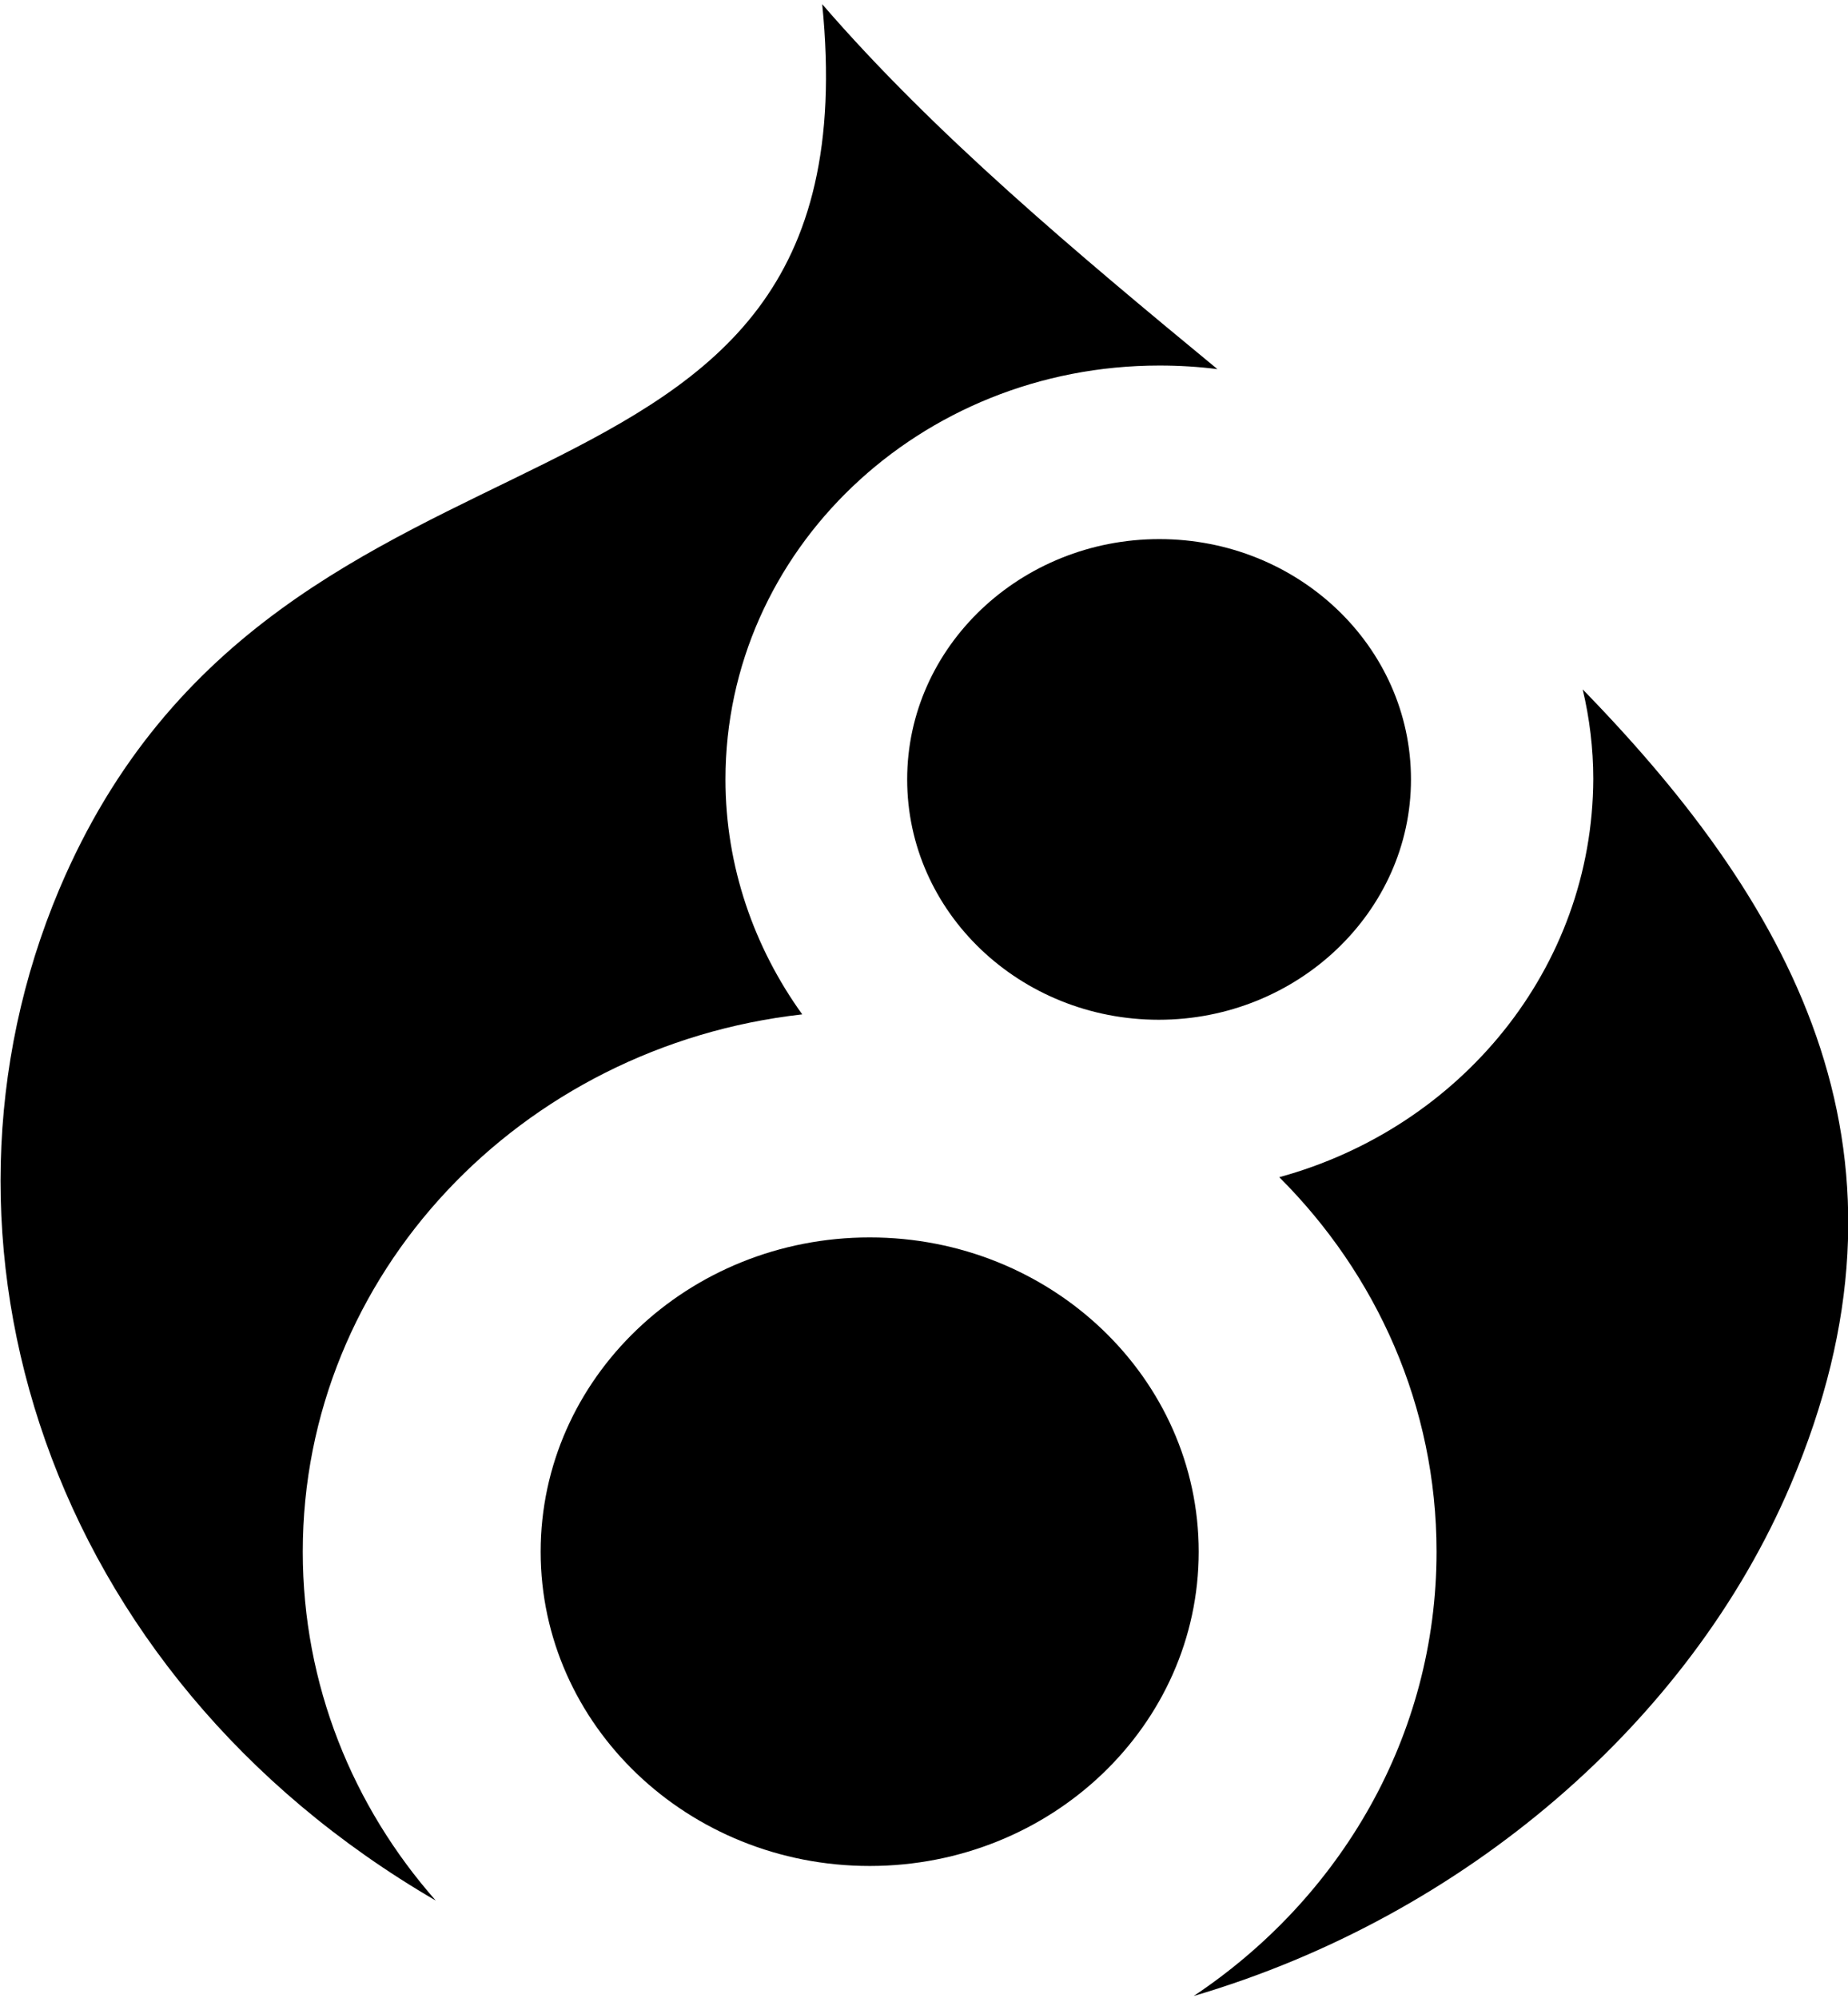
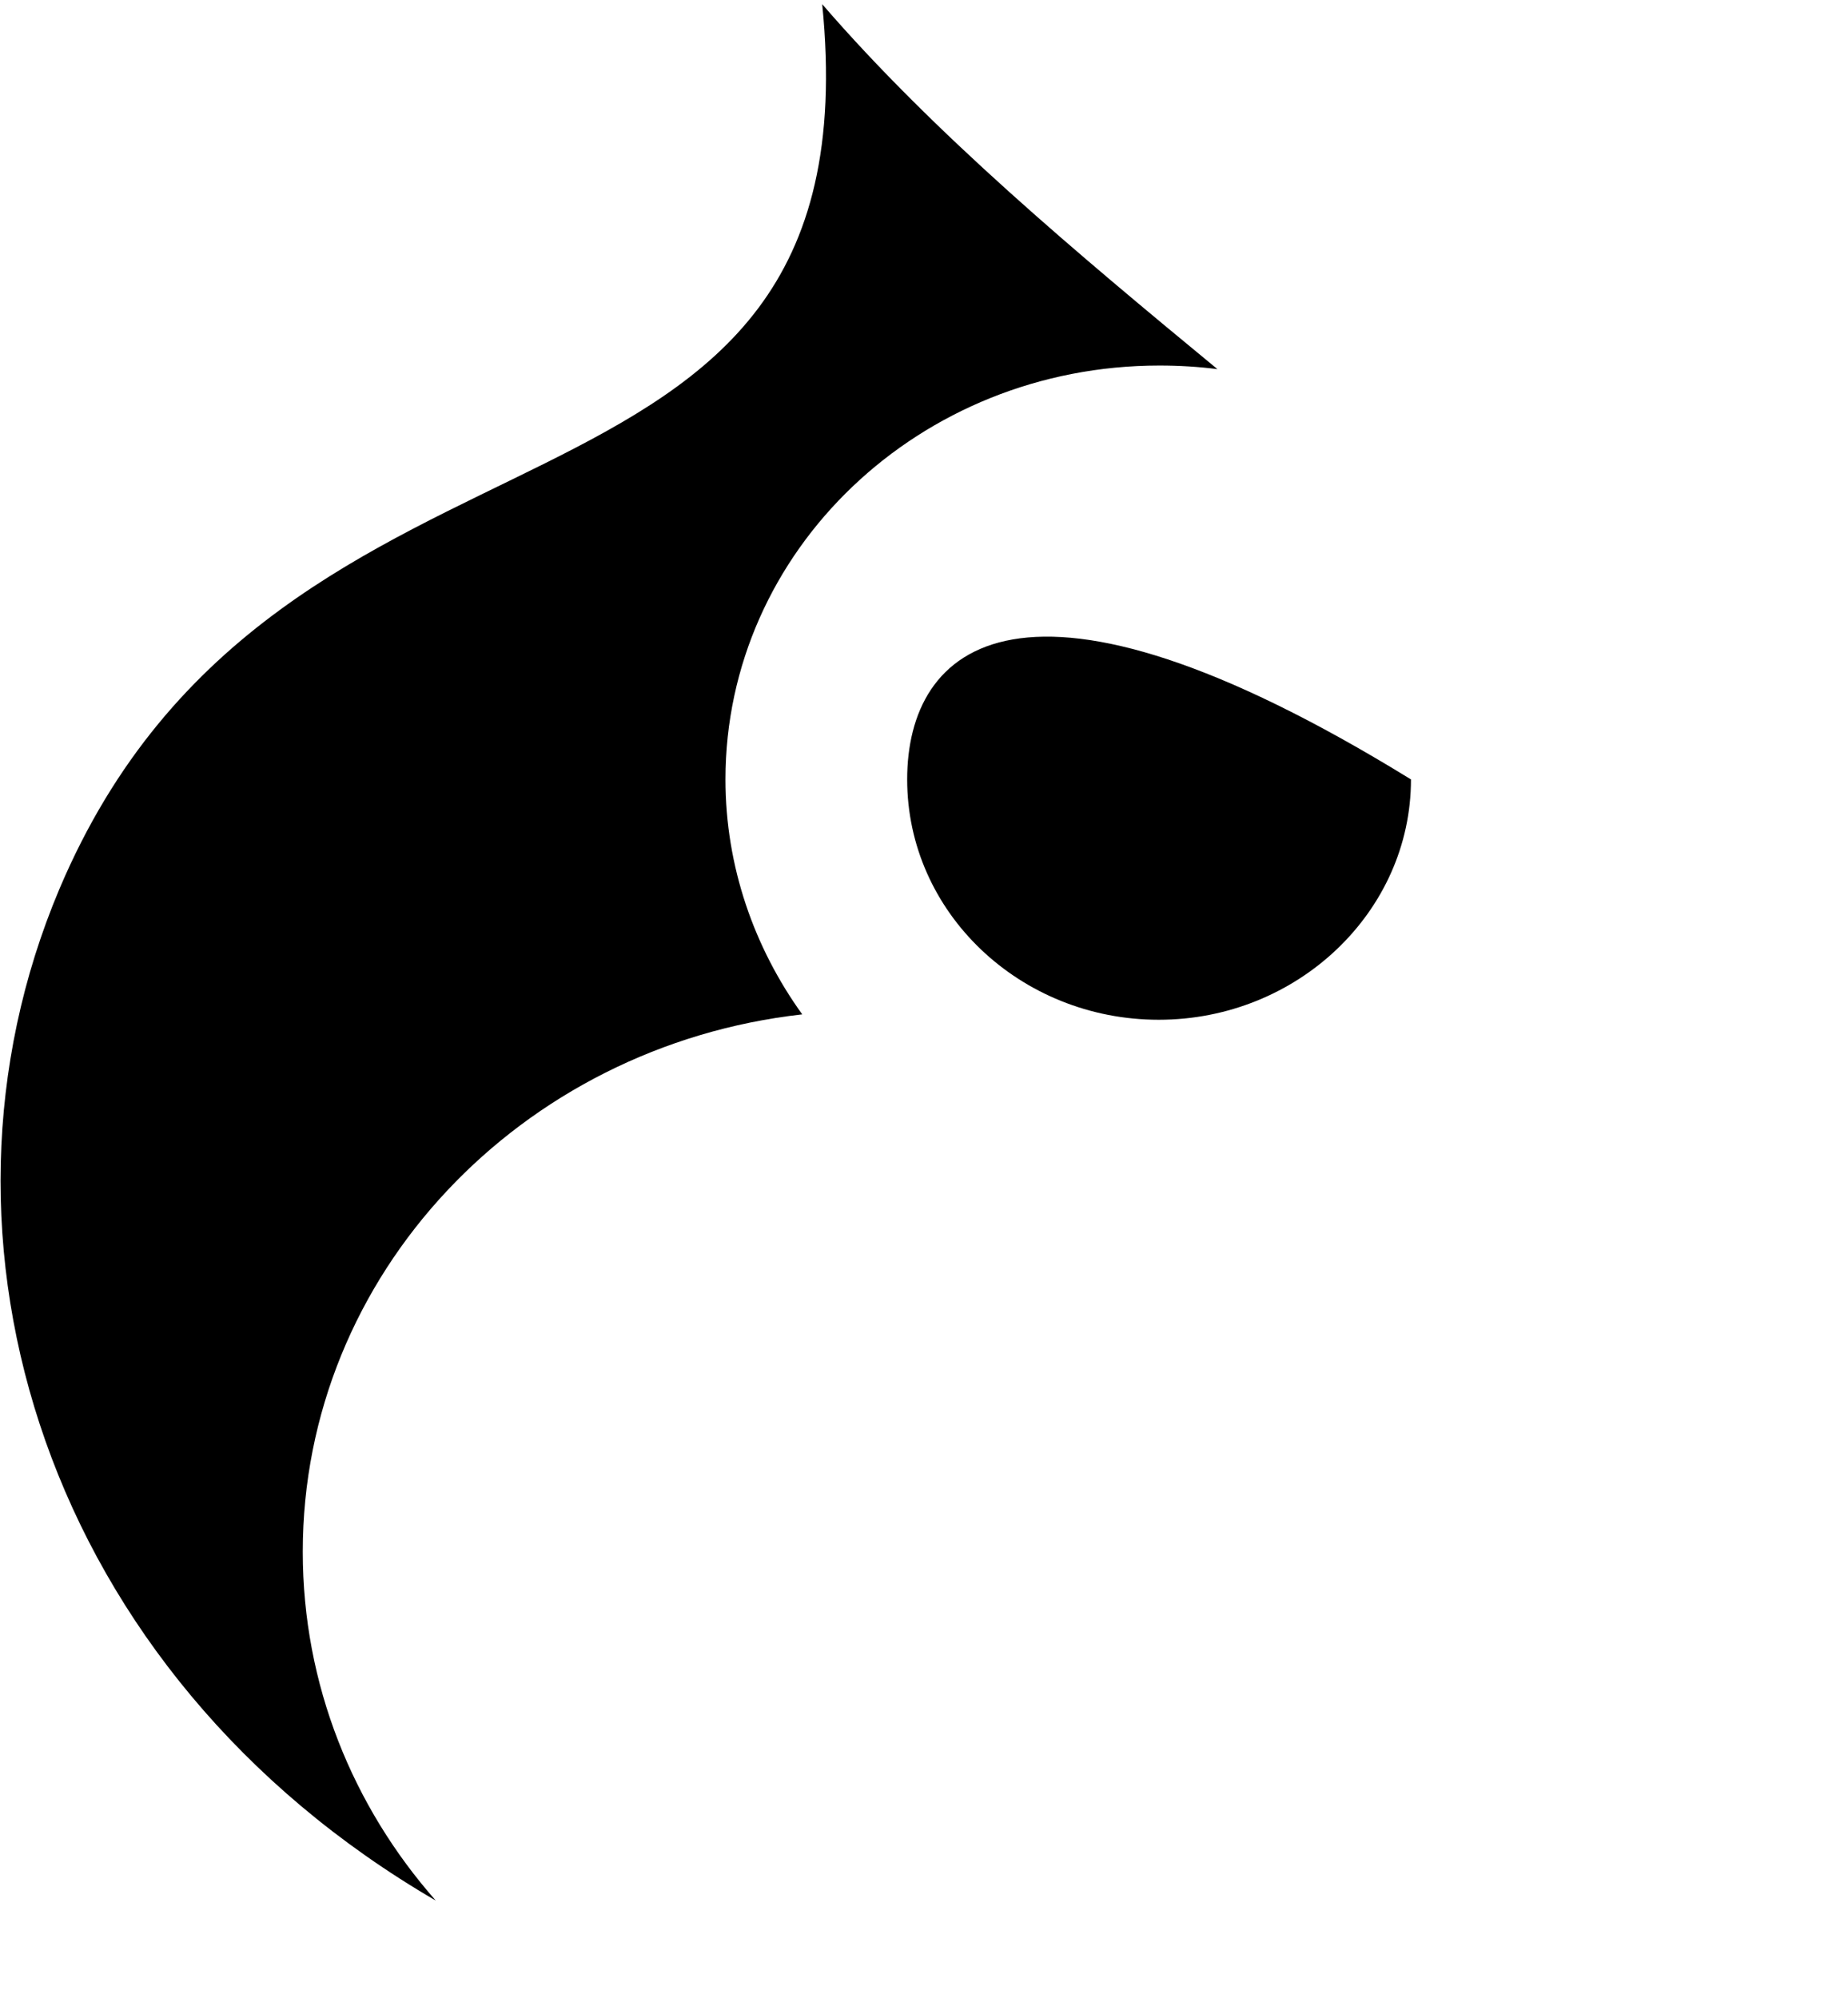
<svg xmlns="http://www.w3.org/2000/svg" width="37px" height="40px" viewBox="0 0 37 40" version="1.1">
  <title>drupal 8 logo isolated black H-40px</title>
  <desc>Created with Sketch.</desc>
  <g id="drupal-8-logo-isolated-black-H-40px" stroke="none" stroke-width="1" fill="none" fill-rule="evenodd">
    <g id="drupal-8-logo-isolated" fill="#000000">
-       <path d="M17.413,24.776 C13.775,24.776 10.825,27.594 10.825,31.069 C10.825,34.543 13.775,37.361 17.413,37.361 C21.05,37.361 24,34.543 24,31.069 C24,27.594 21.05,24.776 17.413,24.776 Z" id="Path" />
-       <path d="M25.613,23.57 C27.562,25.516 28.762,28.155 28.762,31.069 C28.762,34.758 26.837,38.006 23.9,39.964 C29.337,38.364 33.837,34.46 35.85,29.731 C38.638,23.188 36.038,18.269 31.688,13.803 C31.825,14.376 31.9,14.985 31.9,15.594 C31.887,19.391 29.238,22.579 25.613,23.57 Z" id="Path" />
-       <path d="M18.163,15.606 C18.163,18.269 20.425,20.418 23.2,20.418 C25.975,20.418 28.25,18.257 28.25,15.606 C28.25,12.943 25.988,10.794 23.212,10.794 C20.438,10.794 18.163,12.943 18.163,15.606 Z" id="Path" />
+       <path d="M18.163,15.606 C18.163,18.269 20.425,20.418 23.2,20.418 C25.975,20.418 28.25,18.257 28.25,15.606 C20.438,10.794 18.163,12.943 18.163,15.606 Z" id="Path" />
      <path d="M8.725,38.054 C7.062,36.167 6.062,33.731 6.062,31.069 C6.062,25.516 10.425,20.943 16.062,20.31 C15.1,18.973 14.525,17.349 14.525,15.606 C14.525,11.021 18.413,7.319 23.212,7.319 C23.613,7.319 24,7.343 24.375,7.391 C21.538,5.051 18.7,2.675 16.462,0.084 C17.6,11.451 5.625,7.319 1.188,17.803 C-1.775,24.824 0.9,33.504 8.725,38.054 Z" id="Path" />
    </g>
  </g>
</svg>